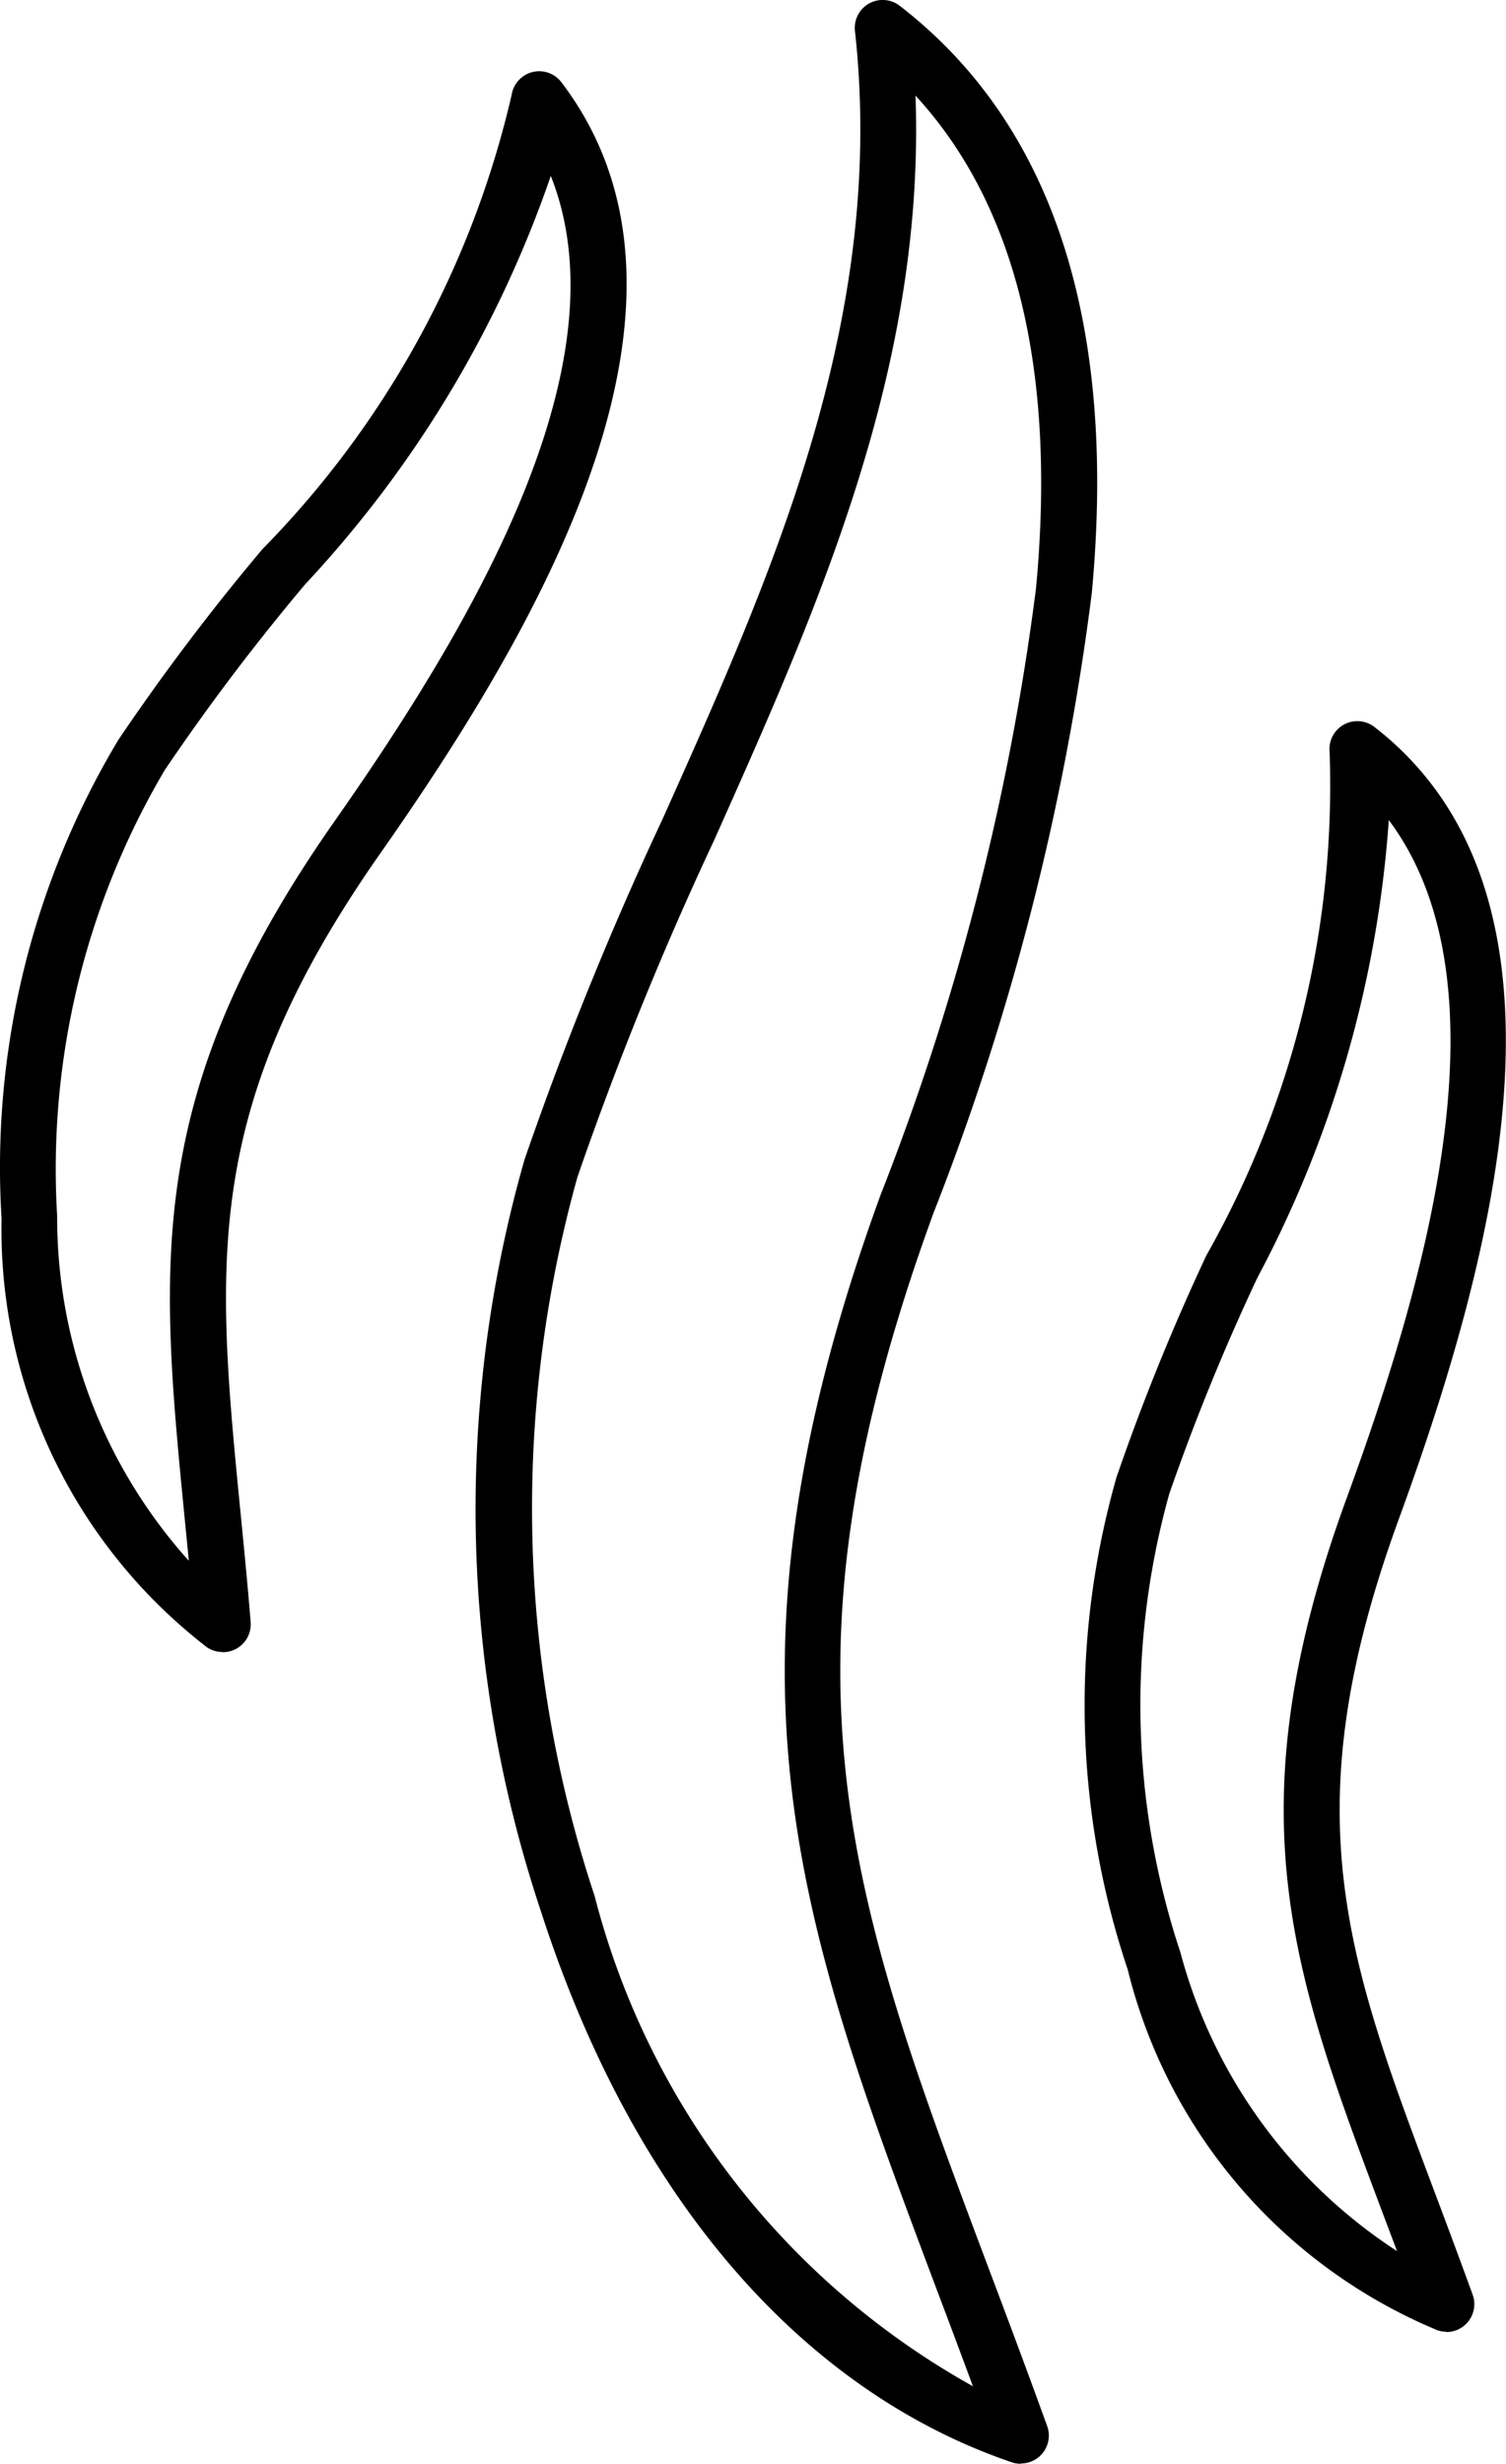
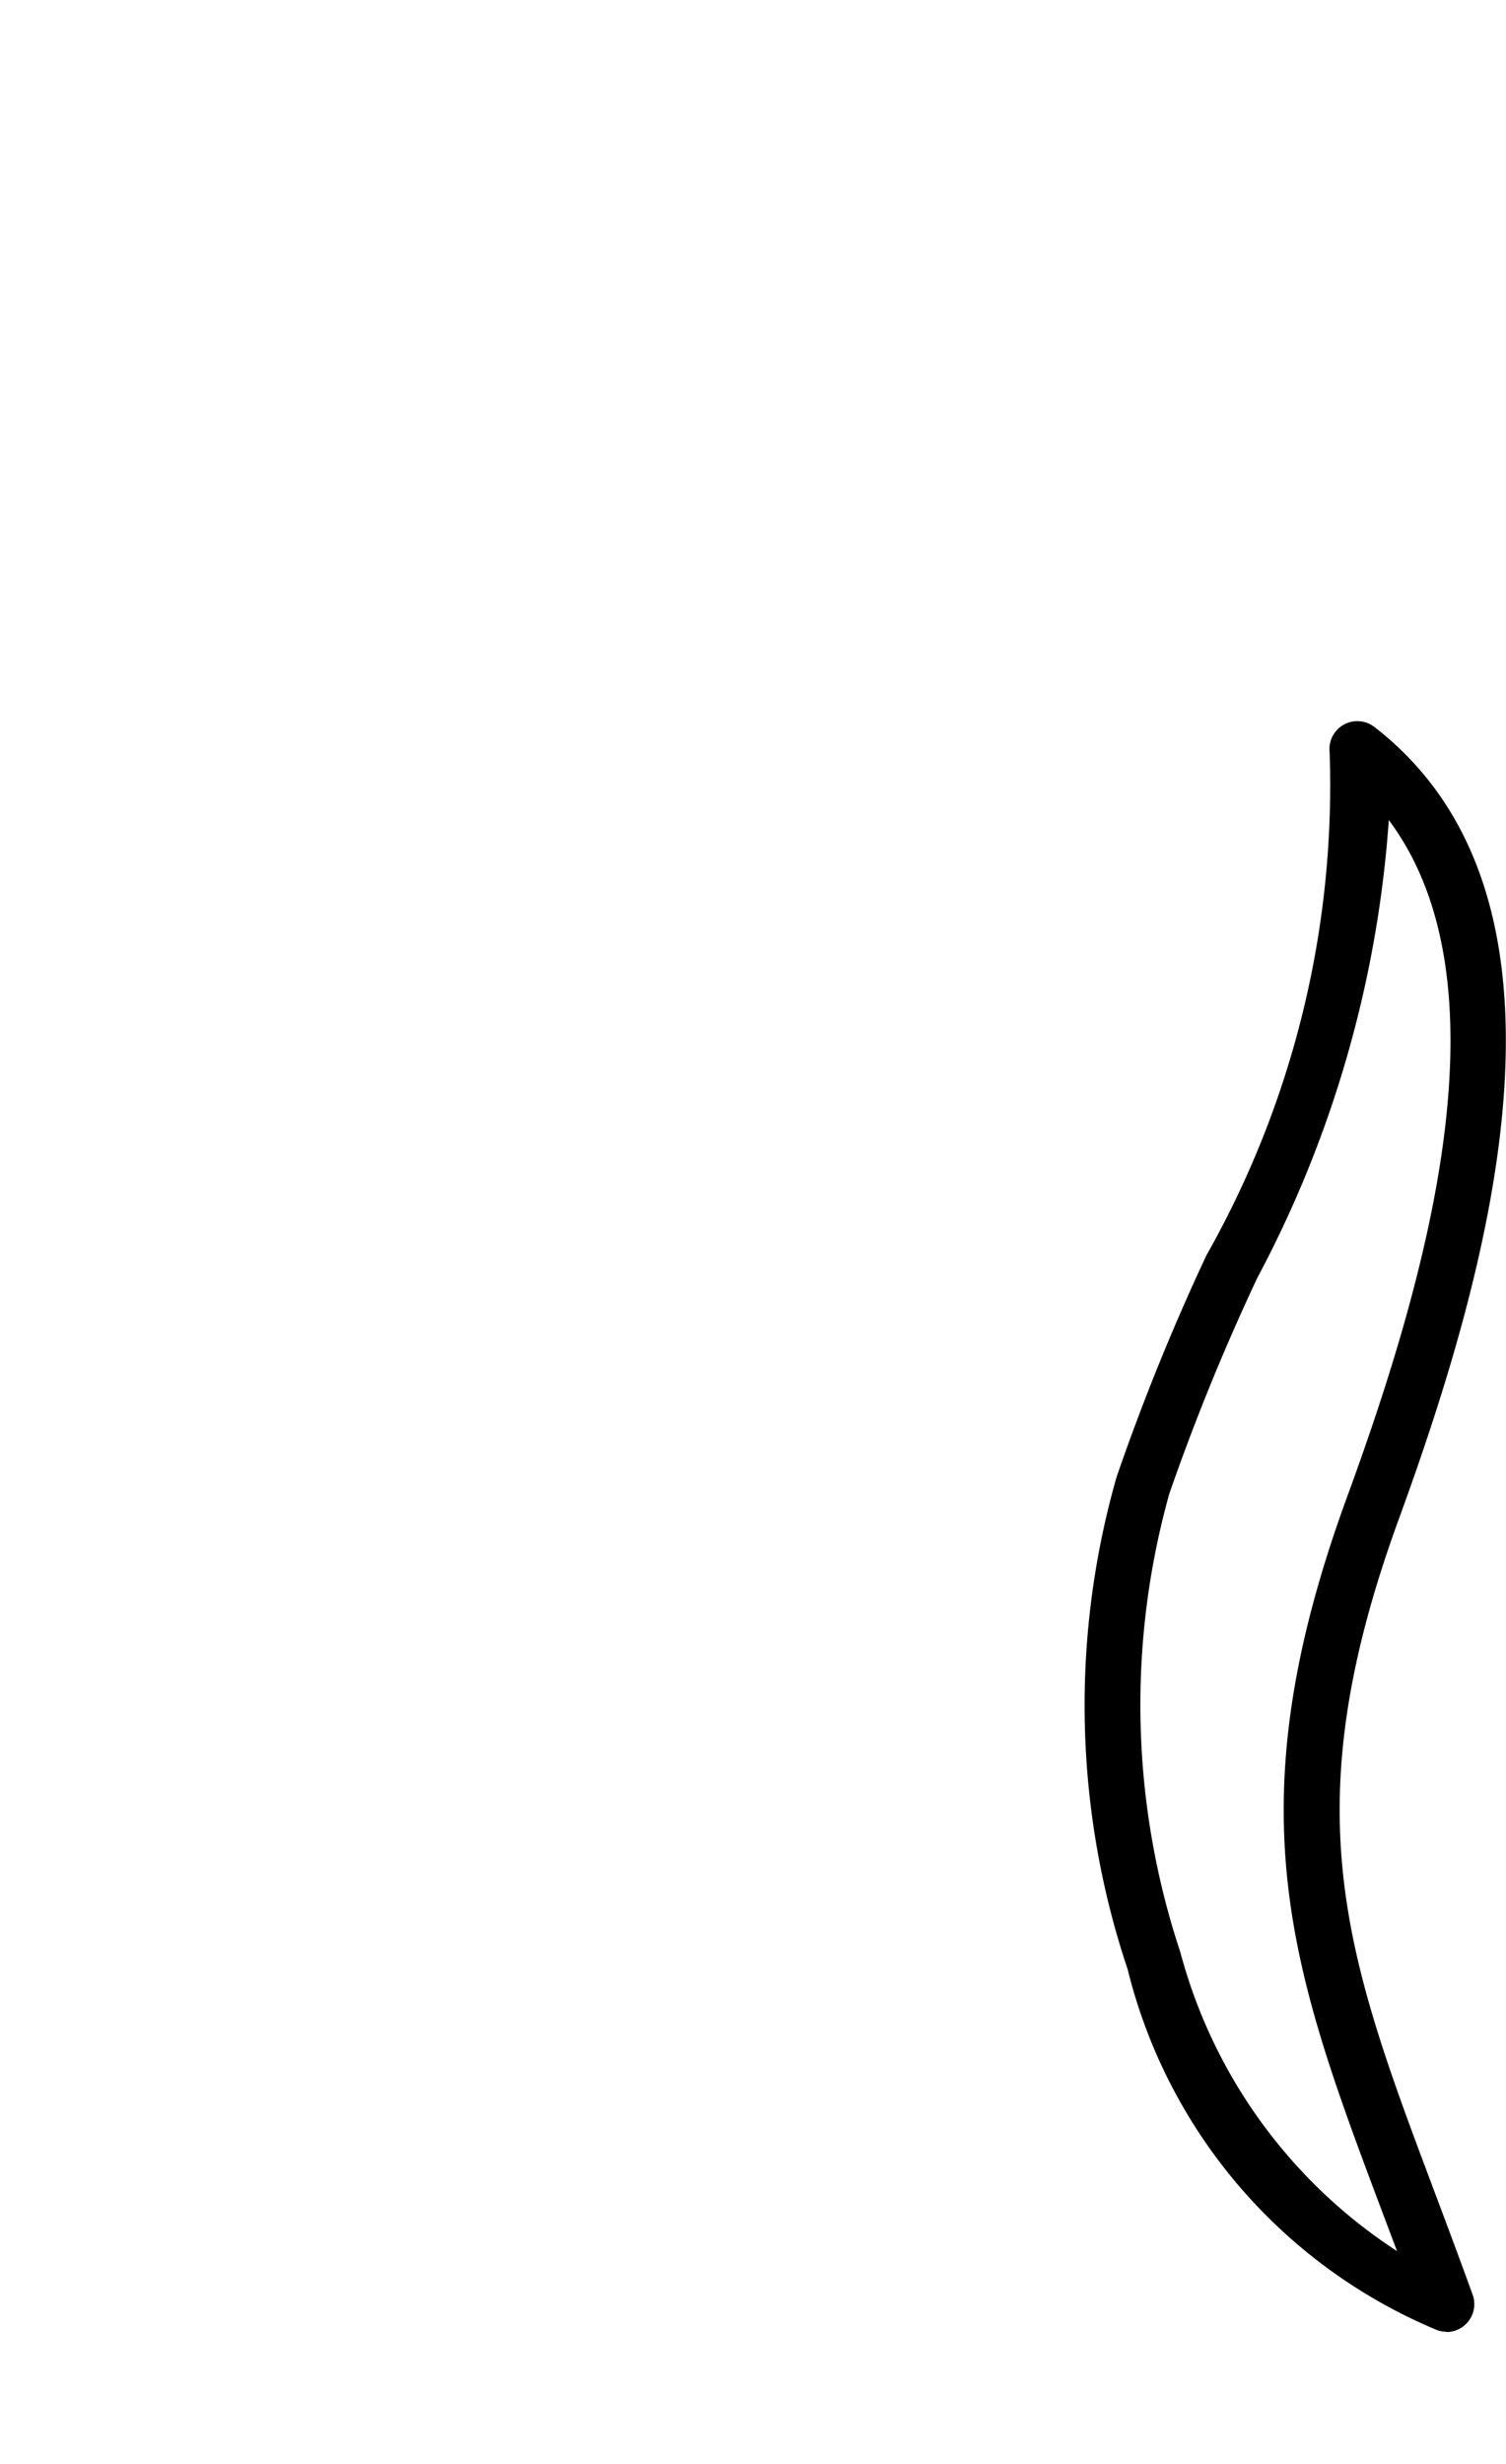
<svg xmlns="http://www.w3.org/2000/svg" width="15.394" height="25.176" viewBox="0 0 15.394 25.176">
  <g id="aroma" transform="translate(-90.159 -4.739)">
    <g id="Group_58825" data-name="Group 58825" transform="translate(95.018 4.739)">
-       <path id="Path_36615" data-name="Path 36615" d="M181.035,29.915a.285.285,0,0,1-.092-.015c-2.167-.739-3.874-2.732-4.806-5.61a12.987,12.987,0,0,1-.175-7.7,35.452,35.452,0,0,1,1.416-3.491c1.124-2.51,2.286-5.106,1.962-8.045A.285.285,0,0,1,179.8,4.8c1.561,1.207,2.221,3.228,1.961,6a26.369,26.369,0,0,1-1.619,6.337c-1.719,4.71-.854,7.009.578,10.816.189.5.384,1.022.585,1.577a.285.285,0,0,1-.268.382Zm-1.076-24.2c.1,2.789-1,5.24-2.061,7.616a35.059,35.059,0,0,0-1.394,3.434,12.58,12.58,0,0,0,.175,7.348,8.023,8.023,0,0,0,3.867,5.01c-.123-.332-.243-.653-.362-.967-1.428-3.8-2.371-6.3-.58-11.212a25.847,25.847,0,0,0,1.587-6.194c.209-2.231-.206-3.92-1.232-5.034Z" transform="translate(-175.46 -4.739)" />
-     </g>
+       </g>
    <g id="Group_58826" data-name="Group 58826" transform="translate(101.244 12.106)">
      <path id="Path_36616" data-name="Path 36616" d="M288.479,150.541a.284.284,0,0,1-.092-.015,5.391,5.391,0,0,1-3.167-3.687,8.491,8.491,0,0,1-.113-5.034,22.993,22.993,0,0,1,.918-2.264,9.748,9.748,0,0,0,1.259-5.143.285.285,0,0,1,.457-.256c2.239,1.732,1.217,5.444.254,8.085-1.1,3.007-.544,4.478.373,6.915.122.325.248.661.378,1.02a.285.285,0,0,1-.268.382Zm-.59-15.447a11.669,11.669,0,0,1-1.344,4.678,22.556,22.556,0,0,0-.9,2.207,8.019,8.019,0,0,0,.113,4.683,5.257,5.257,0,0,0,2.215,3.055l-.142-.377c-.93-2.472-1.544-4.106-.375-7.311C288.273,139.8,289.144,136.773,287.889,135.094Z" transform="translate(-284.778 -134.081)" />
    </g>
    <g id="Group_58827" data-name="Group 58827" transform="translate(90.159 5.465)">
-       <path id="Path_36617" data-name="Path 36617" d="M92.434,33.632a.284.284,0,0,1-.159-.048,5.391,5.391,0,0,1-2.1-4.381,8.492,8.492,0,0,1,1.194-4.892,23,23,0,0,1,1.473-1.949,9.749,9.749,0,0,0,2.547-4.642.285.285,0,0,1,.508-.129c1.715,2.253-.233,5.573-1.847,7.875-1.838,2.62-1.684,4.184-1.429,6.776.034.345.069.7.1,1.083a.285.285,0,0,1-.284.309Zm3.355-15.083a11.668,11.668,0,0,1-2.509,4.171,22.563,22.563,0,0,0-1.437,1.9,8.018,8.018,0,0,0-1.1,4.553A5.255,5.255,0,0,0,92.089,32.7c-.013-.136-.026-.269-.039-.4-.258-2.629-.429-4.366,1.53-7.159C94.941,23.2,96.566,20.5,95.789,18.549Z" transform="translate(-90.159 -17.477)" />
-     </g>
+       </g>
  </g>
</svg>